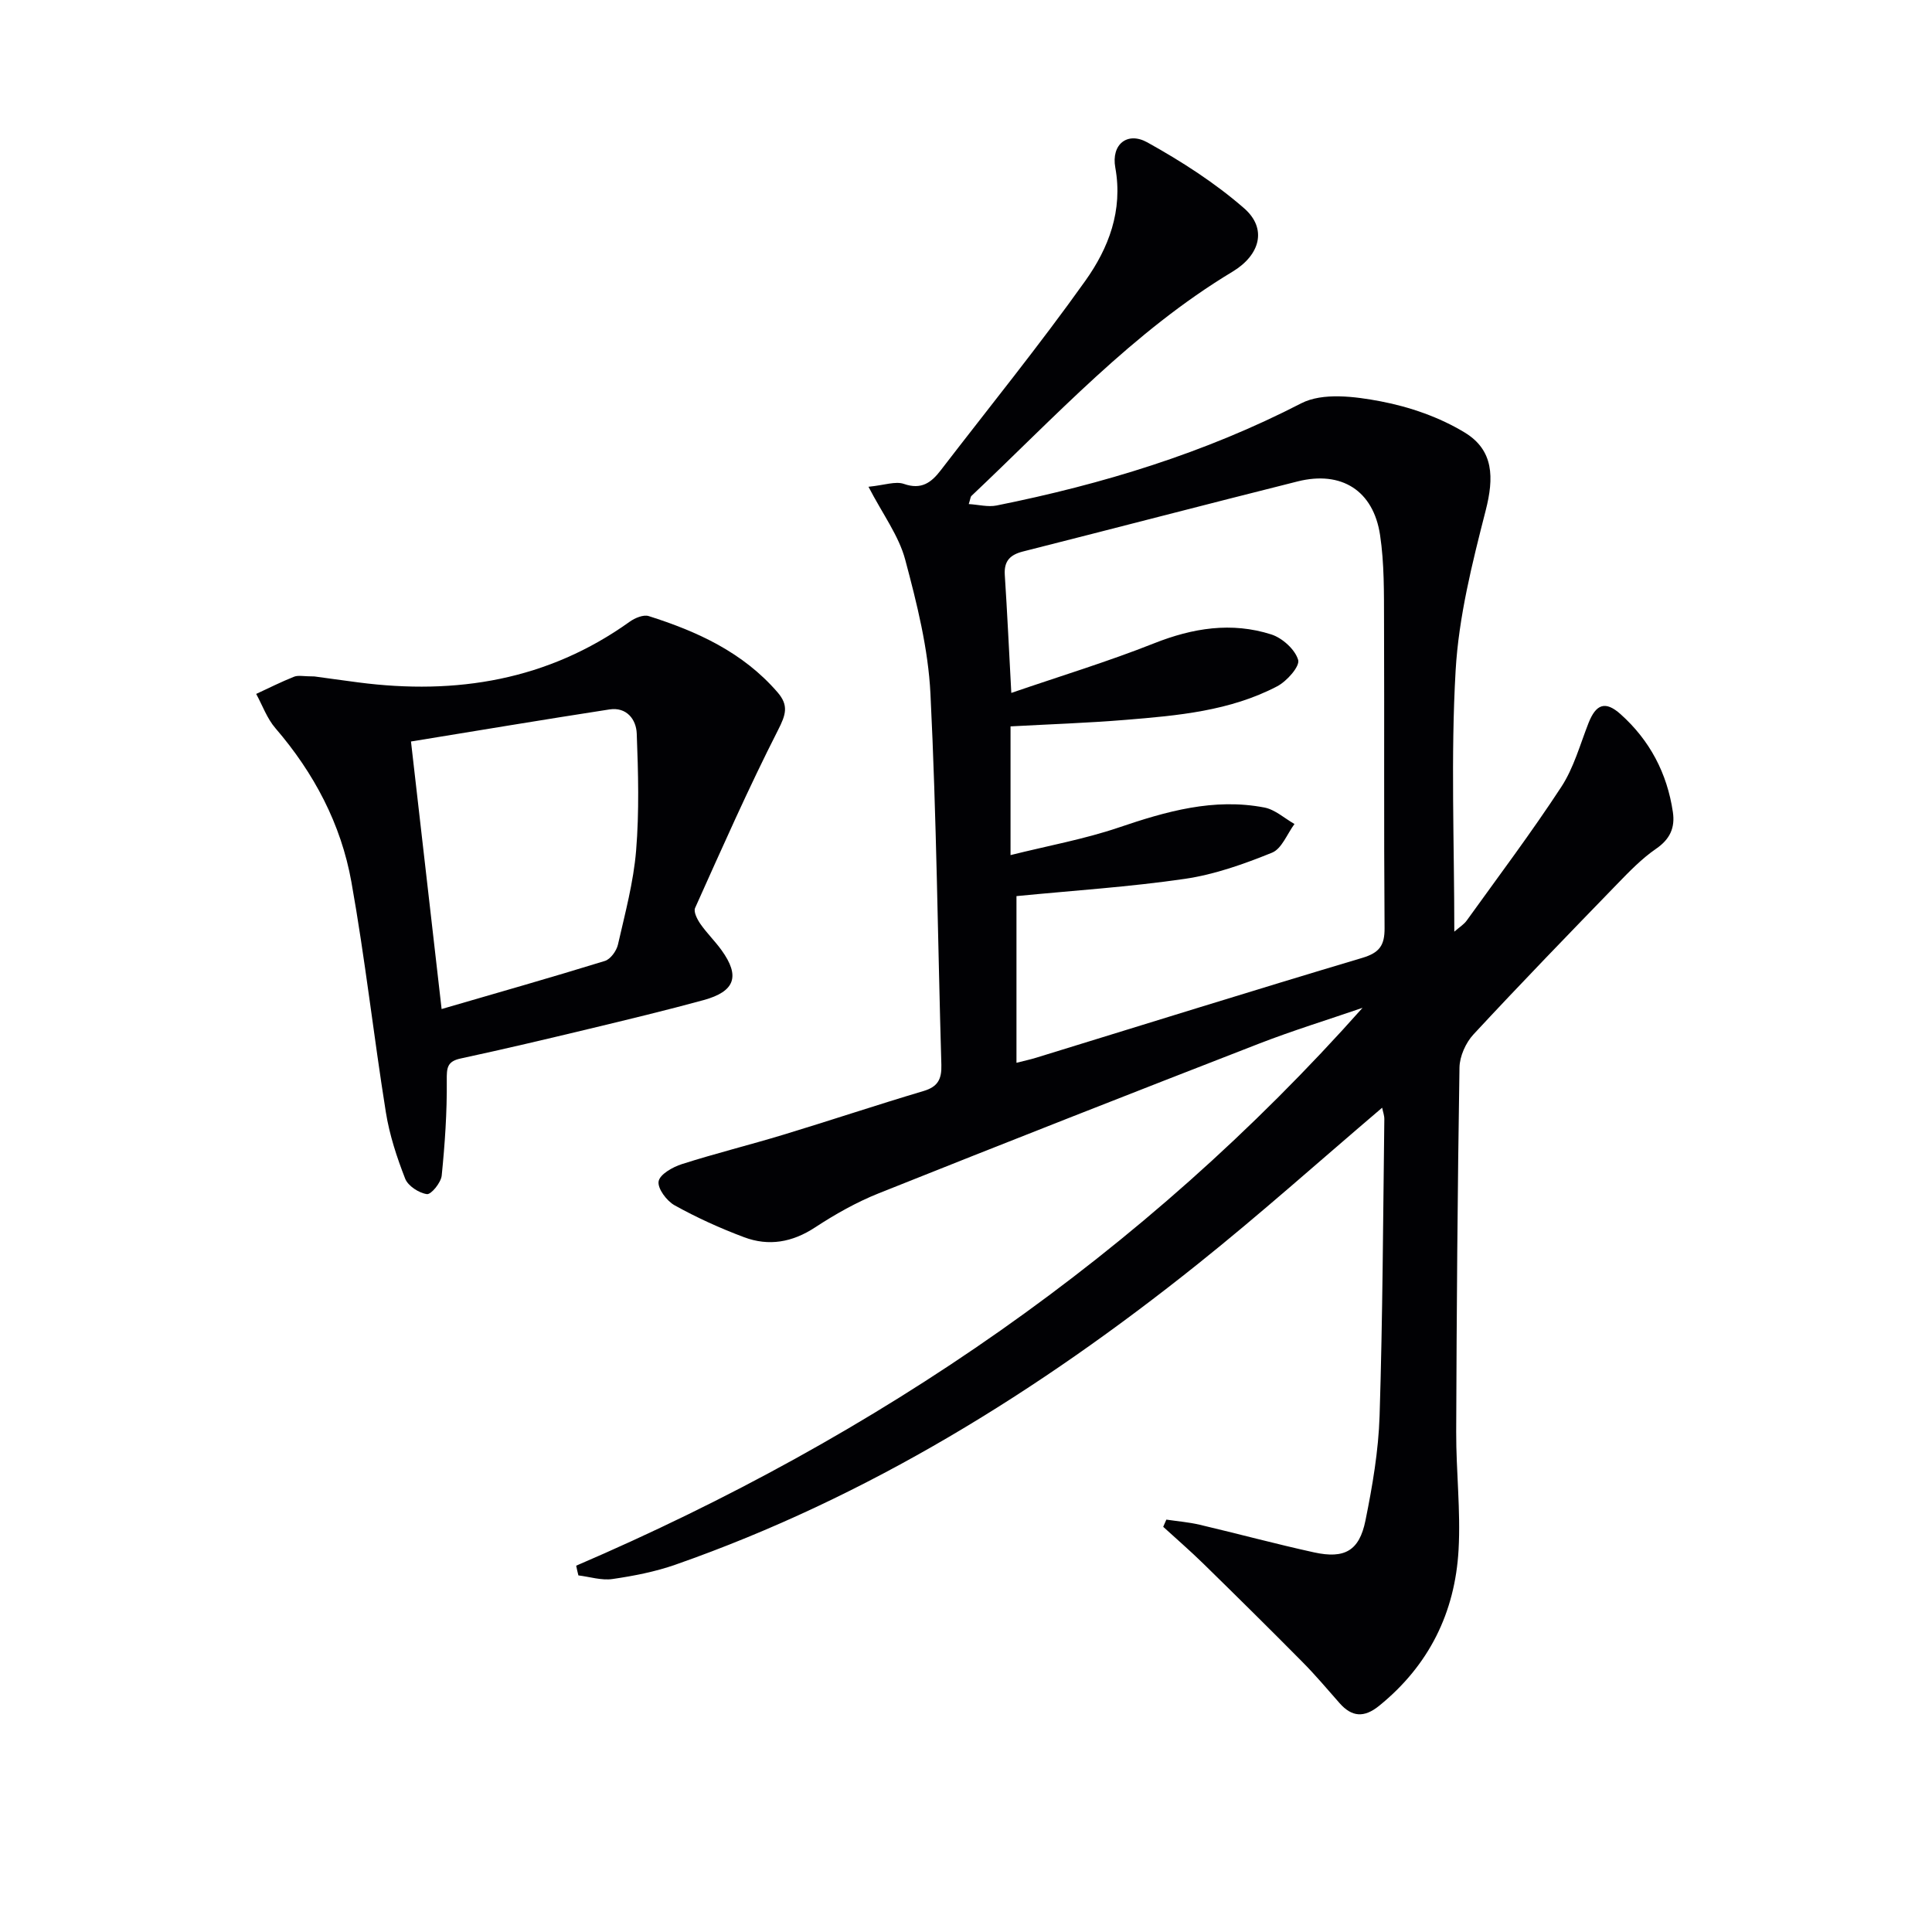
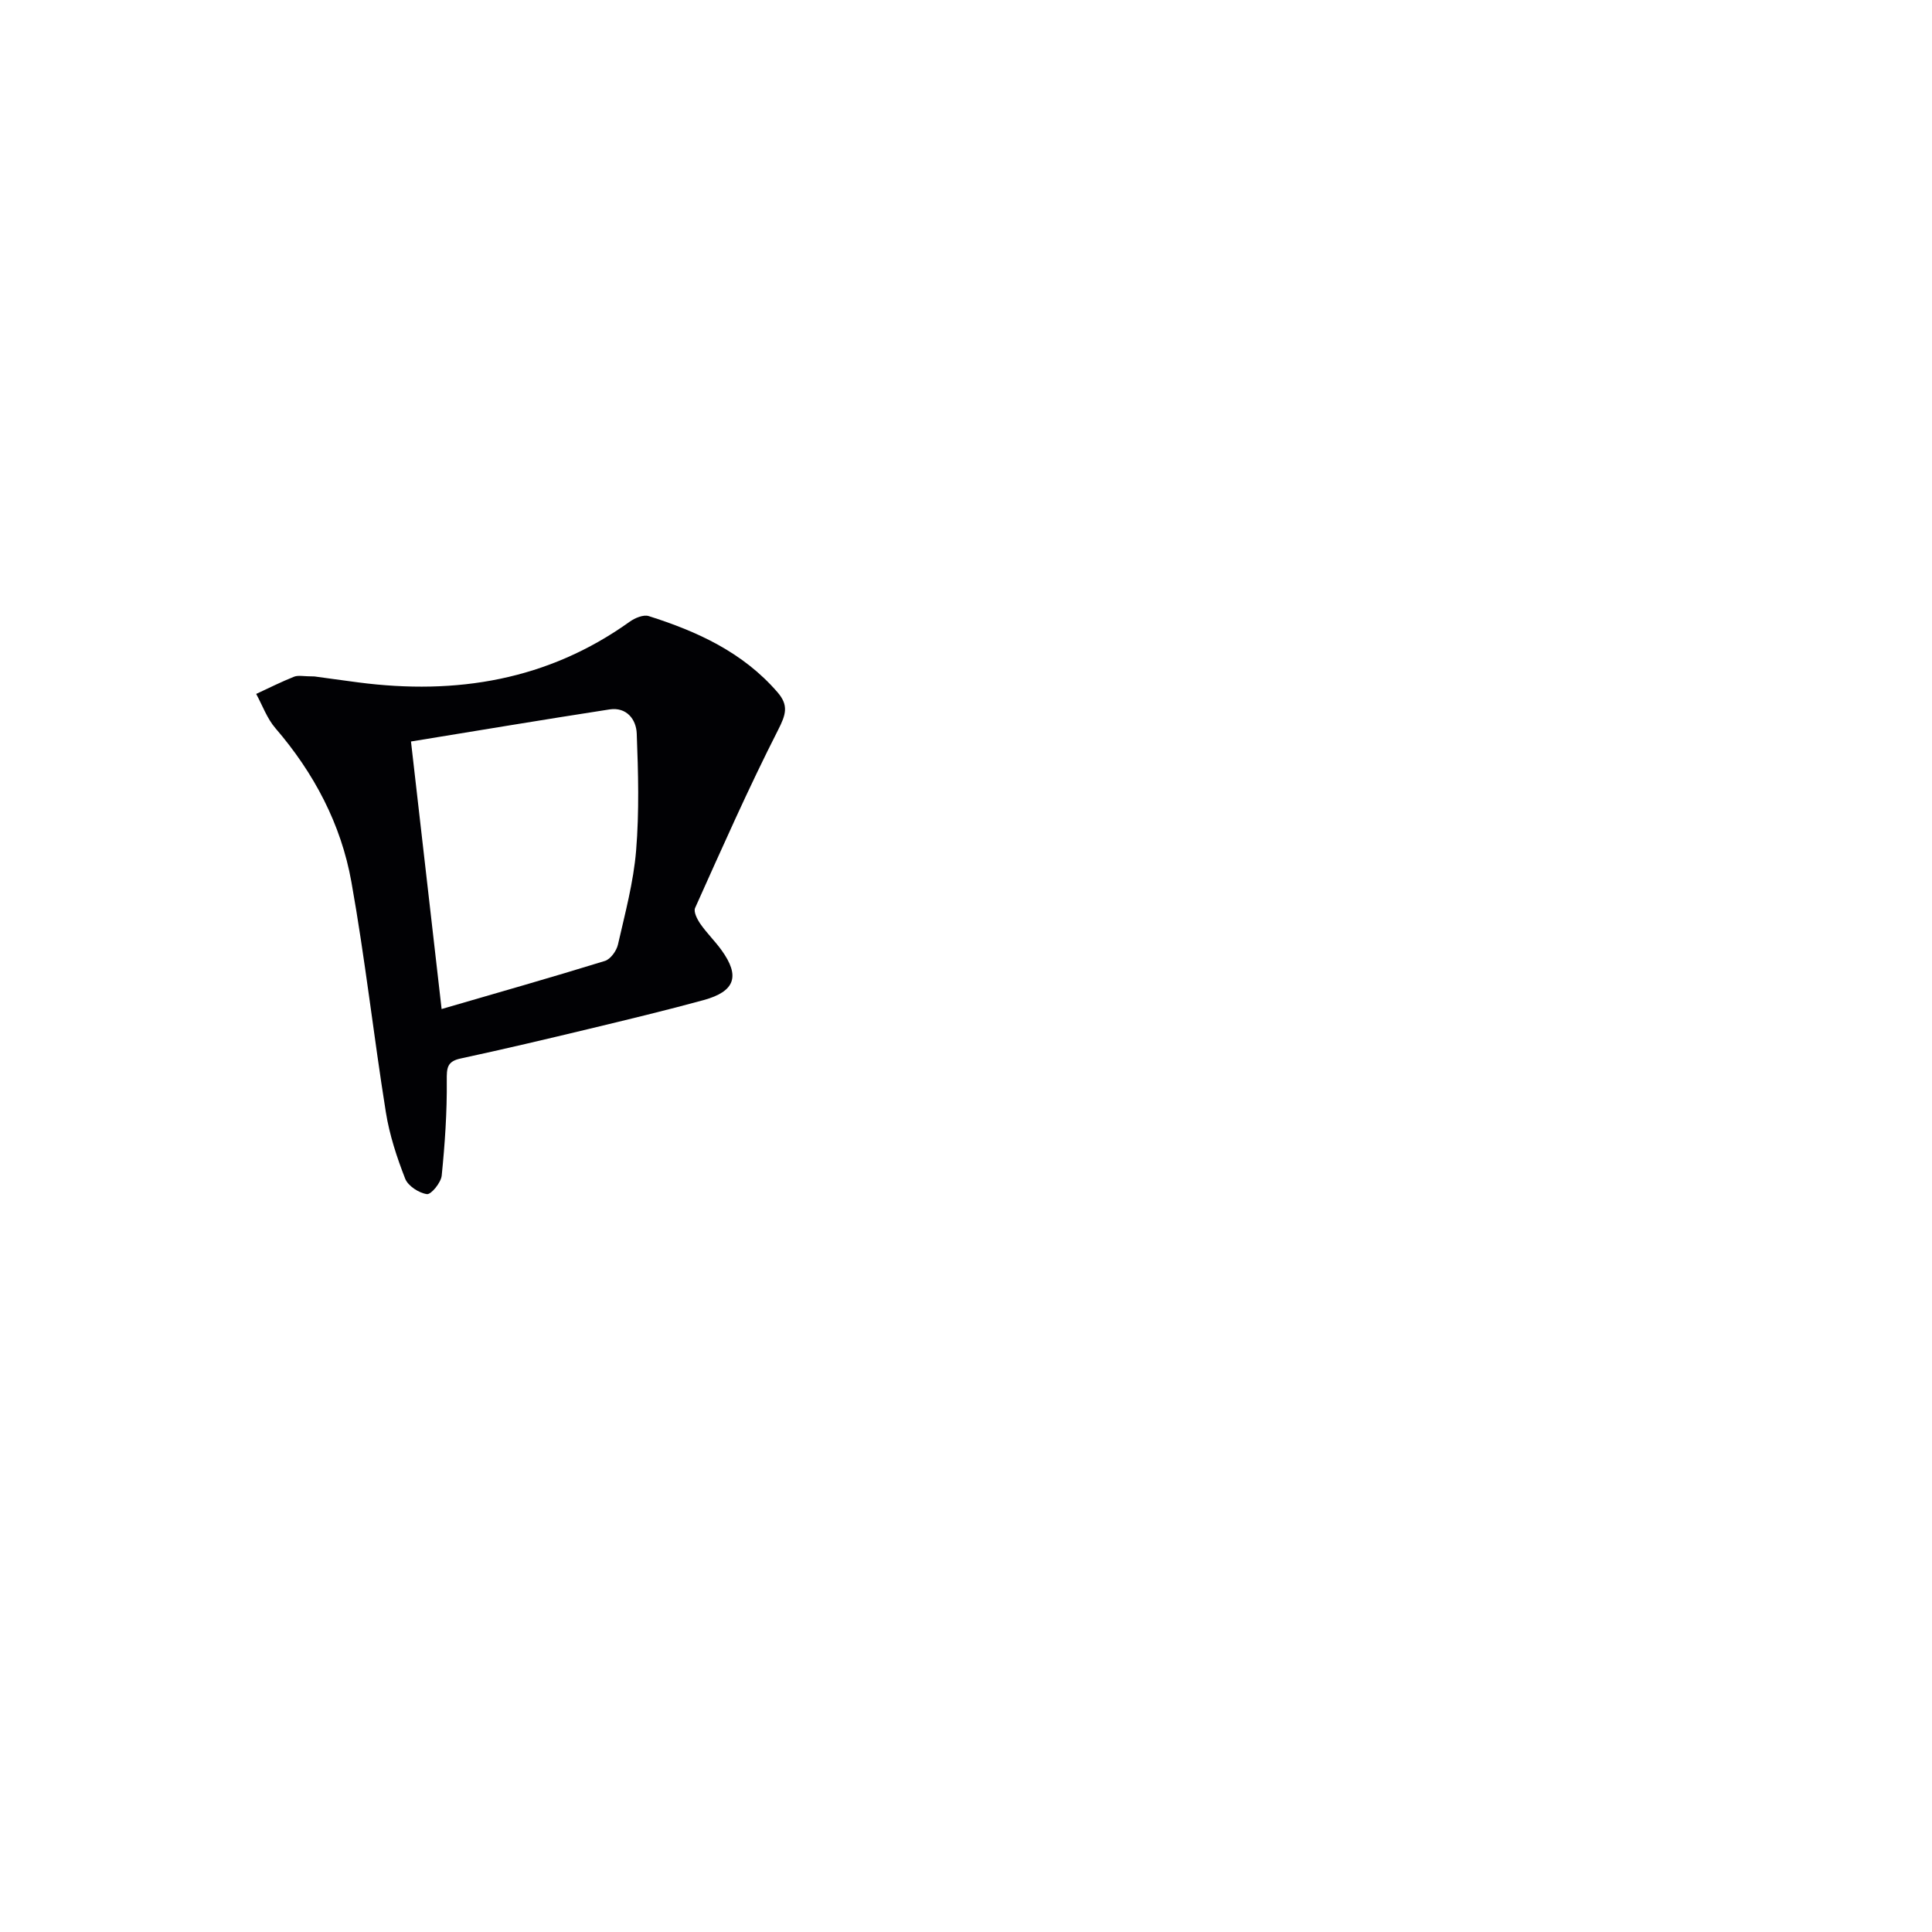
<svg xmlns="http://www.w3.org/2000/svg" enable-background="new 0 0 400 400" viewBox="0 0 400 400">
  <g fill="#010104">
-     <path d="m119.29 324.16c62.49-26.84 117.36-64.39 162.81-115.5-7.15 2.46-14.38 4.68-21.42 7.41-26.3 10.22-52.57 20.53-78.77 31-4.6 1.84-9.02 4.34-13.17 7.06-4.71 3.09-9.58 3.94-14.69 2.02-4.94-1.85-9.79-4.05-14.39-6.61-1.63-.9-3.56-3.49-3.3-4.96.25-1.45 2.92-2.96 4.81-3.56 6.94-2.22 14.04-3.97 21.02-6.09 9.7-2.94 19.31-6.16 29.03-9.05 2.96-.88 3.76-2.47 3.68-5.39-.75-25.62-.99-51.26-2.26-76.85-.46-9.34-2.8-18.69-5.23-27.78-1.32-4.94-4.62-9.34-7.6-15.08 3.33-.33 5.59-1.2 7.34-.59 3.61 1.26 5.66-.27 7.61-2.81 10.03-13.05 20.41-25.85 29.95-39.25 4.8-6.74 7.82-14.51 6.2-23.44-.87-4.78 2.48-7.52 6.64-5.21 7.05 3.92 13.98 8.36 20.03 13.64 4.83 4.21 3.32 9.68-2.4 13.13-20.64 12.42-36.76 30.1-54.05 46.42-.21.2-.21.61-.56 1.69 2.05.13 3.99.65 5.75.3 21.91-4.4 43.07-10.84 63.09-21.16 4.43-2.28 11.1-1.42 16.43-.41 6.03 1.15 12.21 3.29 17.43 6.47 6.01 3.66 6.06 9.34 4.33 16.11-2.79 10.9-5.59 22.03-6.23 33.18-1.02 17.73-.27 35.56-.27 54.04 1.1-.96 2-1.51 2.56-2.29 6.6-9.18 13.41-18.23 19.59-27.68 2.58-3.94 3.88-8.75 5.63-13.21 1.55-3.94 3.48-4.68 6.64-1.85 6.04 5.4 9.64 12.22 10.83 20.26.48 3.24-.58 5.62-3.48 7.61-2.98 2.05-5.57 4.74-8.11 7.36-9.97 10.28-19.94 20.56-29.68 31.06-1.61 1.73-2.87 4.54-2.91 6.87-.4 25.14-.59 50.28-.68 75.42-.03 8.15.95 16.33.49 24.44-.73 13.01-6.15 23.96-16.46 32.3-3.08 2.49-5.62 2.34-8.18-.57-2.53-2.87-5-5.81-7.69-8.52-6.79-6.86-13.65-13.64-20.54-20.38-2.68-2.62-5.51-5.07-8.28-7.6.22-.5.43-1 .65-1.49 2.3.34 4.64.53 6.9 1.06 7.91 1.86 15.77 3.99 23.71 5.73 6.29 1.37 9.34-.33 10.61-6.59 1.45-7.14 2.7-14.44 2.93-21.7.64-20.46.72-40.94.98-61.41.01-.77-.29-1.54-.45-2.37-12.87 10.95-25.26 22.05-38.24 32.42-32.82 26.23-68.16 48.21-108.05 62.18-4.19 1.47-8.65 2.34-13.06 2.98-2.27.33-4.7-.46-7.06-.75-.18-.68-.32-1.35-.46-2.01zm90.09-180.7c10.2-3.5 20.03-6.49 29.54-10.26 8.04-3.19 16.06-4.47 24.28-1.85 2.29.73 4.94 3.12 5.57 5.28.39 1.33-2.35 4.42-4.34 5.46-9.78 5.12-20.61 6.07-31.38 6.95-7.9.65-15.82.91-23.83 1.35v26.65c7.76-1.94 15.24-3.29 22.36-5.7 9.88-3.36 19.72-6.17 30.21-4.15 2.21.43 4.16 2.24 6.22 3.41-1.52 2.04-2.63 5.12-4.65 5.94-5.79 2.34-11.85 4.51-18 5.41-11.47 1.68-23.07 2.42-34.91 3.58v34.51c1.55-.4 2.81-.66 4.04-1.04 22.51-6.92 44.98-13.95 67.55-20.68 3.55-1.06 4.65-2.57 4.62-6.19-.16-21.15-.03-42.31-.11-63.46-.02-5.97.06-12.01-.82-17.88-1.38-9.24-8.01-13.39-17.06-11.12-18.97 4.76-37.9 9.71-56.87 14.51-2.68.68-3.95 1.97-3.77 4.84.51 7.77.87 15.56 1.35 24.44z" />
    <path d="m65.1 140.05c2.24.3 5.68.79 9.13 1.24 20.24 2.63 39.19-.44 56.14-12.57 1.07-.77 2.84-1.51 3.93-1.17 10.08 3.19 19.53 7.51 26.67 15.77 2.36 2.72 1.74 4.64.13 7.8-6.15 12.08-11.63 24.5-17.19 36.87-.36.79.45 2.36 1.1 3.3 1.33 1.91 3.02 3.55 4.38 5.44 3.88 5.38 2.81 8.54-3.72 10.33-7.83 2.14-15.74 4.04-23.63 5.94-8.87 2.13-17.75 4.23-26.67 6.15-2.84.61-2.89 1.98-2.87 4.56.06 6.57-.39 13.16-1.05 19.69-.15 1.45-2.19 3.95-3.06 3.83-1.66-.23-3.91-1.69-4.5-3.19-1.73-4.43-3.25-9.06-4-13.75-2.54-15.88-4.31-31.89-7.14-47.71-2.14-11.96-7.74-22.55-15.74-31.83-1.73-2.01-2.67-4.7-3.97-7.08 2.61-1.21 5.19-2.51 7.86-3.57.86-.34 1.97-.05 4.2-.05zm19.99 13.47c2.19 19.1 4.23 36.94 6.34 55.39 11.58-3.37 22.73-6.54 33.81-9.96 1.16-.36 2.4-2.08 2.7-3.38 1.47-6.45 3.22-12.91 3.76-19.47.66-8.03.44-16.15.13-24.22-.11-2.96-2.12-5.54-5.64-5-13.68 2.11-27.34 4.4-41.1 6.64z" />
  </g>
</svg>